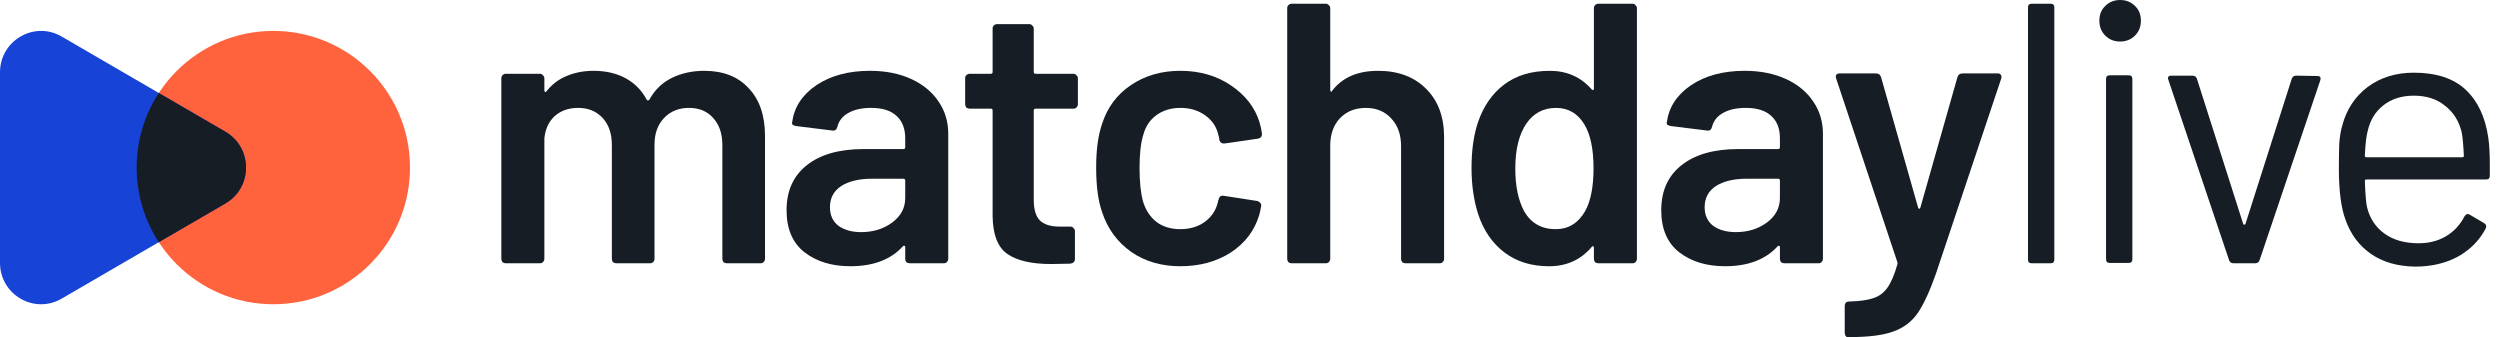
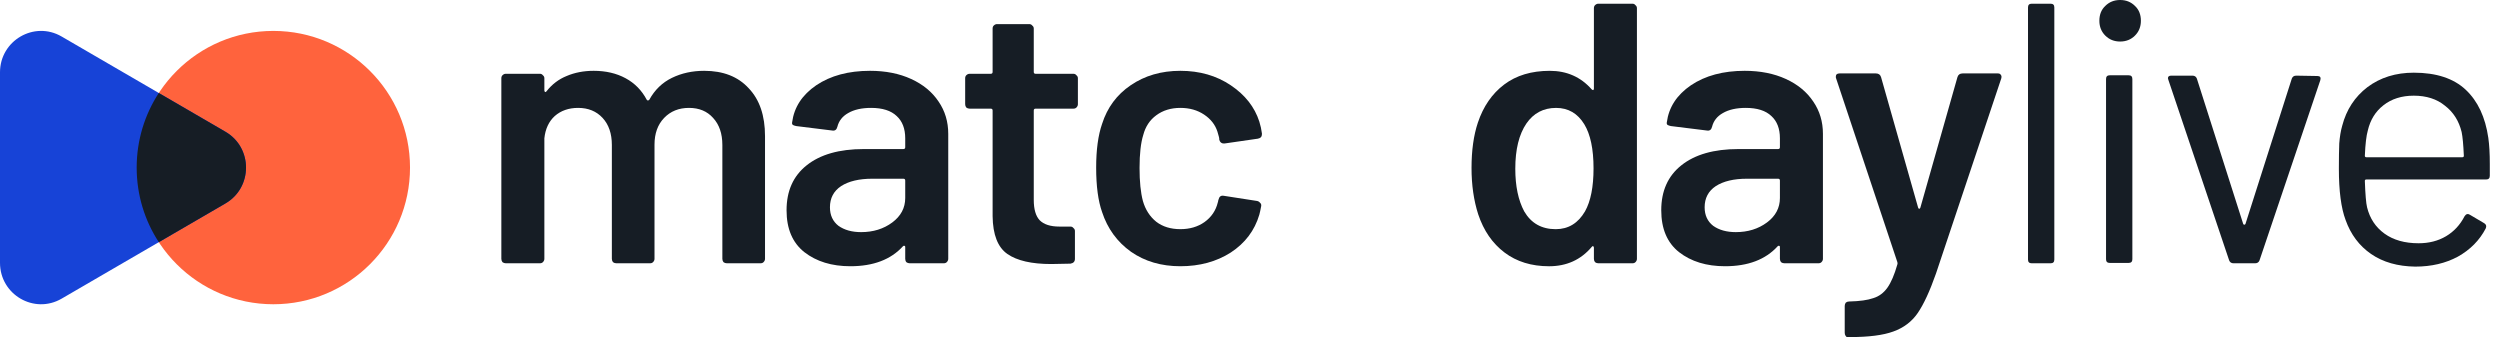
<svg xmlns="http://www.w3.org/2000/svg" width="178" height="24" viewBox="0 0 178 24" fill="none">
  <path d="M177.169 9.822C177.239 10.315 177.274 10.931 177.274 11.67V12.515C177.274 12.691 177.186 12.779 177.01 12.779H168.482C168.412 12.779 168.377 12.814 168.377 12.884C168.412 13.853 168.465 14.477 168.535 14.759C168.729 15.551 169.142 16.176 169.776 16.634C170.41 17.091 171.219 17.32 172.205 17.32C172.944 17.32 173.595 17.153 174.159 16.819C174.722 16.484 175.162 16.009 175.479 15.393C175.585 15.234 175.708 15.199 175.849 15.287L176.878 15.894C177.019 15.982 177.054 16.106 176.984 16.264C176.544 17.109 175.884 17.778 175.004 18.271C174.124 18.746 173.111 18.983 171.967 18.983C170.718 18.966 169.67 18.667 168.825 18.086C167.98 17.505 167.373 16.695 167.004 15.657C166.687 14.812 166.528 13.597 166.528 12.013C166.528 11.274 166.537 10.675 166.555 10.218C166.59 9.742 166.66 9.32 166.766 8.95C167.065 7.806 167.664 6.891 168.561 6.205C169.477 5.518 170.577 5.175 171.862 5.175C173.463 5.175 174.696 5.58 175.558 6.389C176.421 7.199 176.957 8.343 177.169 9.822ZM171.862 6.812C170.999 6.812 170.278 7.041 169.697 7.498C169.133 7.938 168.764 8.537 168.588 9.294C168.482 9.663 168.412 10.262 168.377 11.089C168.377 11.159 168.412 11.195 168.482 11.195H175.32C175.391 11.195 175.426 11.159 175.426 11.089C175.391 10.297 175.338 9.734 175.268 9.399C175.074 8.607 174.678 7.982 174.08 7.525C173.499 7.049 172.759 6.812 171.862 6.812Z" fill="#161D25" />
  <path d="M159.031 18.746C158.872 18.746 158.767 18.675 158.714 18.534L154.384 5.676L154.357 5.571C154.357 5.447 154.437 5.386 154.595 5.386H156.1C156.258 5.386 156.364 5.456 156.417 5.597L159.717 15.947C159.735 15.982 159.761 16 159.796 16C159.832 16 159.858 15.982 159.876 15.947L163.176 5.597C163.229 5.456 163.334 5.386 163.493 5.386L164.998 5.412C165.191 5.412 165.262 5.509 165.209 5.703L160.879 18.534C160.826 18.675 160.721 18.746 160.562 18.746H159.031Z" fill="#161D25" />
  <path d="M150.953 2.957C150.531 2.957 150.179 2.816 149.897 2.535C149.615 2.253 149.475 1.901 149.475 1.479C149.475 1.039 149.615 0.686 149.897 0.422C150.179 0.141 150.531 0 150.953 0C151.376 0 151.728 0.141 152.009 0.422C152.291 0.686 152.432 1.039 152.432 1.479C152.432 1.901 152.291 2.253 152.009 2.535C151.728 2.816 151.376 2.957 150.953 2.957ZM150.214 18.72C150.038 18.72 149.95 18.632 149.95 18.456V5.624C149.95 5.448 150.038 5.36 150.214 5.36H151.56C151.736 5.36 151.824 5.448 151.824 5.624V18.456C151.824 18.632 151.736 18.72 151.56 18.72H150.214Z" fill="#161D25" />
  <path d="M144.658 18.746C144.482 18.746 144.394 18.658 144.394 18.482V0.528C144.394 0.352 144.482 0.264 144.658 0.264H146.004C146.18 0.264 146.268 0.352 146.268 0.528V18.482C146.268 18.658 146.18 18.746 146.004 18.746H144.658Z" fill="#161D25" />
  <path d="M131.528 24C131.476 24 131.432 23.965 131.396 23.894C131.361 23.842 131.344 23.771 131.344 23.683V21.782C131.344 21.694 131.37 21.615 131.423 21.544C131.493 21.492 131.572 21.465 131.66 21.465H131.687C132.409 21.448 132.972 21.369 133.377 21.228C133.781 21.105 134.116 20.858 134.38 20.488C134.644 20.119 134.882 19.564 135.093 18.825C135.11 18.79 135.11 18.737 135.093 18.667L130.736 5.597C130.719 5.562 130.71 5.518 130.71 5.465C130.71 5.307 130.798 5.228 130.974 5.228H133.561C133.755 5.228 133.878 5.316 133.931 5.492L136.571 14.785C136.589 14.838 136.615 14.865 136.651 14.865C136.686 14.865 136.712 14.838 136.73 14.785L139.37 5.492C139.423 5.316 139.546 5.228 139.74 5.228H142.248C142.354 5.228 142.424 5.263 142.459 5.333C142.512 5.386 142.521 5.474 142.486 5.597L137.839 19.485C137.399 20.735 136.967 21.668 136.545 22.284C136.123 22.9 135.542 23.34 134.802 23.604C134.081 23.868 133.051 24 131.713 24H131.528Z" fill="#161D25" />
  <path d="M124.222 5.042C125.331 5.042 126.308 5.236 127.153 5.623C127.998 6.01 128.649 6.547 129.106 7.233C129.564 7.902 129.793 8.668 129.793 9.53V18.428C129.793 18.516 129.758 18.596 129.687 18.666C129.634 18.719 129.564 18.745 129.476 18.745H127.047C126.959 18.745 126.88 18.719 126.809 18.666C126.757 18.596 126.73 18.516 126.73 18.428V17.583C126.73 17.531 126.713 17.504 126.677 17.504C126.642 17.487 126.607 17.495 126.572 17.531C125.709 18.481 124.46 18.956 122.823 18.956C121.502 18.956 120.411 18.622 119.549 17.953C118.704 17.284 118.281 16.29 118.281 14.97C118.281 13.597 118.757 12.532 119.707 11.775C120.675 11 122.03 10.613 123.773 10.613H126.598C126.686 10.613 126.73 10.569 126.73 10.481V9.847C126.73 9.161 126.528 8.633 126.123 8.263C125.718 7.876 125.111 7.682 124.301 7.682C123.632 7.682 123.087 7.805 122.664 8.052C122.259 8.281 122.004 8.606 121.898 9.029C121.846 9.24 121.722 9.328 121.529 9.293L118.968 8.976C118.88 8.958 118.801 8.932 118.73 8.897C118.677 8.844 118.66 8.782 118.677 8.712C118.818 7.638 119.39 6.758 120.393 6.072C121.414 5.385 122.691 5.042 124.222 5.042ZM123.588 16.527C124.451 16.527 125.19 16.298 125.806 15.841C126.422 15.383 126.73 14.802 126.73 14.098V12.857C126.73 12.769 126.686 12.725 126.598 12.725H124.38C123.447 12.725 122.708 12.901 122.162 13.253C121.634 13.605 121.37 14.107 121.37 14.758C121.37 15.322 121.573 15.762 121.978 16.078C122.4 16.378 122.937 16.527 123.588 16.527Z" fill="#161D25" />
  <path d="M113.486 0.581C113.486 0.492 113.513 0.422 113.566 0.369C113.636 0.299 113.715 0.264 113.803 0.264H116.232C116.32 0.264 116.391 0.299 116.444 0.369C116.514 0.422 116.549 0.492 116.549 0.581V18.429C116.549 18.517 116.514 18.596 116.444 18.666C116.391 18.719 116.32 18.746 116.232 18.746H113.803C113.715 18.746 113.636 18.719 113.566 18.666C113.513 18.596 113.486 18.517 113.486 18.429V17.637C113.486 17.584 113.469 17.549 113.434 17.531C113.398 17.514 113.363 17.531 113.328 17.584C112.553 18.499 111.541 18.957 110.292 18.957C109.042 18.957 107.986 18.631 107.123 17.98C106.261 17.329 105.636 16.422 105.249 15.261C104.932 14.275 104.773 13.175 104.773 11.96C104.773 10.71 104.923 9.637 105.222 8.739C105.61 7.577 106.234 6.671 107.097 6.019C107.959 5.368 109.042 5.043 110.344 5.043C111.559 5.043 112.553 5.483 113.328 6.363C113.363 6.398 113.398 6.416 113.434 6.416C113.469 6.398 113.486 6.363 113.486 6.31V0.581ZM112.853 15.049C113.258 14.328 113.46 13.307 113.46 11.986C113.46 10.614 113.24 9.566 112.8 8.845C112.325 8.07 111.656 7.683 110.793 7.683C109.896 7.683 109.192 8.053 108.681 8.792C108.153 9.566 107.889 10.64 107.889 12.013C107.889 13.245 108.1 14.257 108.523 15.049C109.015 15.894 109.764 16.317 110.767 16.317C111.665 16.317 112.36 15.894 112.853 15.049Z" fill="#161D25" />
-   <path d="M98.119 5.043C99.545 5.043 100.68 5.465 101.525 6.31C102.388 7.155 102.819 8.308 102.819 9.769V18.429C102.819 18.517 102.784 18.596 102.713 18.666C102.66 18.719 102.59 18.746 102.502 18.746H100.073C99.985 18.746 99.906 18.719 99.835 18.666C99.782 18.596 99.756 18.517 99.756 18.429V10.402C99.756 9.593 99.527 8.941 99.07 8.449C98.612 7.938 98.005 7.683 97.248 7.683C96.491 7.683 95.875 7.929 95.4 8.422C94.942 8.915 94.713 9.566 94.713 10.376V18.429C94.713 18.517 94.678 18.596 94.608 18.666C94.555 18.719 94.484 18.746 94.396 18.746H91.967C91.879 18.746 91.8 18.719 91.73 18.666C91.677 18.596 91.65 18.517 91.65 18.429V0.581C91.65 0.492 91.677 0.422 91.73 0.369C91.8 0.299 91.879 0.264 91.967 0.264H94.396C94.484 0.264 94.555 0.299 94.608 0.369C94.678 0.422 94.713 0.492 94.713 0.581V6.416C94.713 6.468 94.731 6.504 94.766 6.521C94.801 6.539 94.828 6.521 94.845 6.468C95.567 5.518 96.658 5.043 98.119 5.043Z" fill="#161D25" />
  <path d="M84.04 18.956C82.685 18.956 81.514 18.613 80.529 17.927C79.543 17.223 78.857 16.281 78.469 15.101C78.188 14.309 78.047 13.253 78.047 11.933C78.047 10.666 78.188 9.627 78.469 8.818C78.839 7.656 79.517 6.741 80.502 6.072C81.506 5.385 82.685 5.042 84.04 5.042C85.413 5.042 86.61 5.385 87.631 6.072C88.652 6.758 89.33 7.621 89.664 8.659C89.752 8.941 89.814 9.222 89.849 9.504V9.557C89.849 9.733 89.752 9.839 89.558 9.874L87.182 10.217H87.129C86.971 10.217 86.865 10.129 86.813 9.953C86.813 9.865 86.804 9.795 86.786 9.742C86.751 9.601 86.716 9.478 86.681 9.372C86.522 8.879 86.205 8.474 85.73 8.158C85.255 7.841 84.692 7.682 84.04 7.682C83.371 7.682 82.799 7.858 82.324 8.21C81.867 8.545 81.558 9.011 81.4 9.61C81.224 10.173 81.136 10.956 81.136 11.96C81.136 12.928 81.215 13.711 81.374 14.309C81.55 14.925 81.867 15.418 82.324 15.788C82.782 16.14 83.354 16.316 84.04 16.316C84.709 16.316 85.281 16.149 85.757 15.814C86.249 15.462 86.566 14.996 86.707 14.415C86.725 14.38 86.733 14.336 86.733 14.283C86.751 14.265 86.76 14.239 86.76 14.204C86.813 13.993 86.936 13.905 87.129 13.94L89.506 14.309C89.594 14.327 89.664 14.371 89.717 14.441C89.787 14.494 89.814 14.573 89.796 14.679C89.743 14.961 89.699 15.163 89.664 15.286C89.33 16.413 88.652 17.311 87.631 17.979C86.61 18.631 85.413 18.956 84.04 18.956Z" fill="#161D25" />
  <path d="M76.746 7.419C76.746 7.507 76.711 7.586 76.641 7.656C76.588 7.709 76.517 7.736 76.429 7.736H73.736C73.648 7.736 73.604 7.78 73.604 7.868V14.231C73.604 14.9 73.745 15.384 74.027 15.683C74.326 15.982 74.792 16.132 75.426 16.132H76.218C76.306 16.132 76.377 16.167 76.429 16.237C76.5 16.29 76.535 16.361 76.535 16.449V18.429C76.535 18.622 76.429 18.737 76.218 18.772L74.845 18.799C73.455 18.799 72.416 18.561 71.73 18.086C71.043 17.61 70.691 16.713 70.674 15.393V7.868C70.674 7.78 70.629 7.736 70.541 7.736H69.037C68.949 7.736 68.869 7.709 68.799 7.656C68.746 7.586 68.72 7.507 68.72 7.419V5.571C68.72 5.483 68.746 5.412 68.799 5.359C68.869 5.289 68.949 5.254 69.037 5.254H70.541C70.629 5.254 70.674 5.21 70.674 5.122V2.033C70.674 1.945 70.7 1.874 70.753 1.821C70.823 1.751 70.902 1.716 70.99 1.716H73.287C73.375 1.716 73.446 1.751 73.499 1.821C73.569 1.874 73.604 1.945 73.604 2.033V5.122C73.604 5.21 73.648 5.254 73.736 5.254H76.429C76.517 5.254 76.588 5.289 76.641 5.359C76.711 5.412 76.746 5.483 76.746 5.571V7.419Z" fill="#161D25" />
  <path d="M61.944 5.042C63.053 5.042 64.029 5.236 64.874 5.623C65.719 6.01 66.371 6.547 66.828 7.233C67.286 7.902 67.515 8.668 67.515 9.53V18.428C67.515 18.516 67.479 18.596 67.409 18.666C67.356 18.719 67.286 18.745 67.198 18.745H64.769C64.681 18.745 64.602 18.719 64.531 18.666C64.478 18.596 64.452 18.516 64.452 18.428V17.583C64.452 17.531 64.434 17.504 64.399 17.504C64.364 17.487 64.329 17.495 64.293 17.531C63.431 18.481 62.181 18.956 60.544 18.956C59.224 18.956 58.133 18.622 57.27 17.953C56.425 17.284 56.003 16.29 56.003 14.97C56.003 13.597 56.478 12.532 57.429 11.775C58.397 11 59.752 10.613 61.495 10.613H64.32C64.408 10.613 64.452 10.569 64.452 10.481V9.847C64.452 9.161 64.249 8.633 63.845 8.263C63.44 7.876 62.833 7.682 62.023 7.682C61.354 7.682 60.808 7.805 60.386 8.052C59.981 8.281 59.726 8.606 59.62 9.029C59.567 9.24 59.444 9.328 59.251 9.293L56.689 8.976C56.601 8.958 56.522 8.932 56.452 8.897C56.399 8.844 56.381 8.782 56.399 8.712C56.54 7.638 57.112 6.758 58.115 6.072C59.136 5.385 60.412 5.042 61.944 5.042ZM61.31 16.527C62.172 16.527 62.912 16.298 63.528 15.841C64.144 15.383 64.452 14.802 64.452 14.098V12.857C64.452 12.769 64.408 12.725 64.32 12.725H62.102C61.169 12.725 60.43 12.901 59.884 13.253C59.356 13.605 59.092 14.107 59.092 14.758C59.092 15.322 59.294 15.762 59.699 16.078C60.122 16.378 60.659 16.527 61.31 16.527Z" fill="#161D25" />
  <path d="M50.139 5.042C51.494 5.042 52.55 5.456 53.307 6.283C54.081 7.093 54.469 8.228 54.469 9.689V18.428C54.469 18.516 54.434 18.596 54.363 18.666C54.31 18.719 54.24 18.745 54.152 18.745H51.749C51.661 18.745 51.582 18.719 51.512 18.666C51.459 18.596 51.432 18.516 51.432 18.428V10.323C51.432 9.513 51.212 8.87 50.772 8.395C50.35 7.92 49.778 7.682 49.056 7.682C48.334 7.682 47.745 7.92 47.287 8.395C46.83 8.87 46.601 9.504 46.601 10.296V18.428C46.601 18.516 46.566 18.596 46.495 18.666C46.442 18.719 46.372 18.745 46.284 18.745H43.881C43.793 18.745 43.714 18.719 43.644 18.666C43.591 18.596 43.564 18.516 43.564 18.428V10.323C43.564 9.513 43.344 8.87 42.904 8.395C42.464 7.92 41.883 7.682 41.162 7.682C40.493 7.682 39.938 7.876 39.498 8.263C39.076 8.65 38.829 9.178 38.759 9.847V18.428C38.759 18.516 38.724 18.596 38.653 18.666C38.601 18.719 38.53 18.745 38.442 18.745H36.013C35.925 18.745 35.846 18.719 35.776 18.666C35.723 18.596 35.696 18.516 35.696 18.428V5.57C35.696 5.482 35.723 5.412 35.776 5.359C35.846 5.288 35.925 5.253 36.013 5.253H38.442C38.53 5.253 38.601 5.288 38.653 5.359C38.724 5.412 38.759 5.482 38.759 5.57V6.441C38.759 6.494 38.777 6.529 38.812 6.547C38.847 6.565 38.882 6.547 38.917 6.494C39.305 6.001 39.78 5.64 40.343 5.412C40.924 5.165 41.566 5.042 42.271 5.042C43.133 5.042 43.89 5.218 44.541 5.57C45.193 5.922 45.694 6.433 46.046 7.101C46.099 7.172 46.161 7.172 46.231 7.101C46.618 6.397 47.155 5.878 47.842 5.544C48.528 5.209 49.294 5.042 50.139 5.042Z" fill="#161D25" />
  <ellipse cx="19.462" cy="11.932" rx="9.731" ry="9.731" fill="#FF633D" />
  <path d="M16.053 9.381C18.003 10.515 18.003 13.35 16.053 14.483L4.388 21.264C2.438 22.398 -0 20.981 -0 18.713L-0 5.151C-0 2.884 2.438 1.466 4.388 2.6L16.053 9.381Z" fill="#1743D7" />
  <path fill-rule="evenodd" clip-rule="evenodd" d="M11.307 17.243C10.311 15.716 9.731 13.892 9.731 11.932C9.731 9.973 10.31 8.149 11.306 6.622L16.053 9.382C18.004 10.515 18.004 13.35 16.053 14.484L11.307 17.243Z" fill="#161D25" />
</svg>